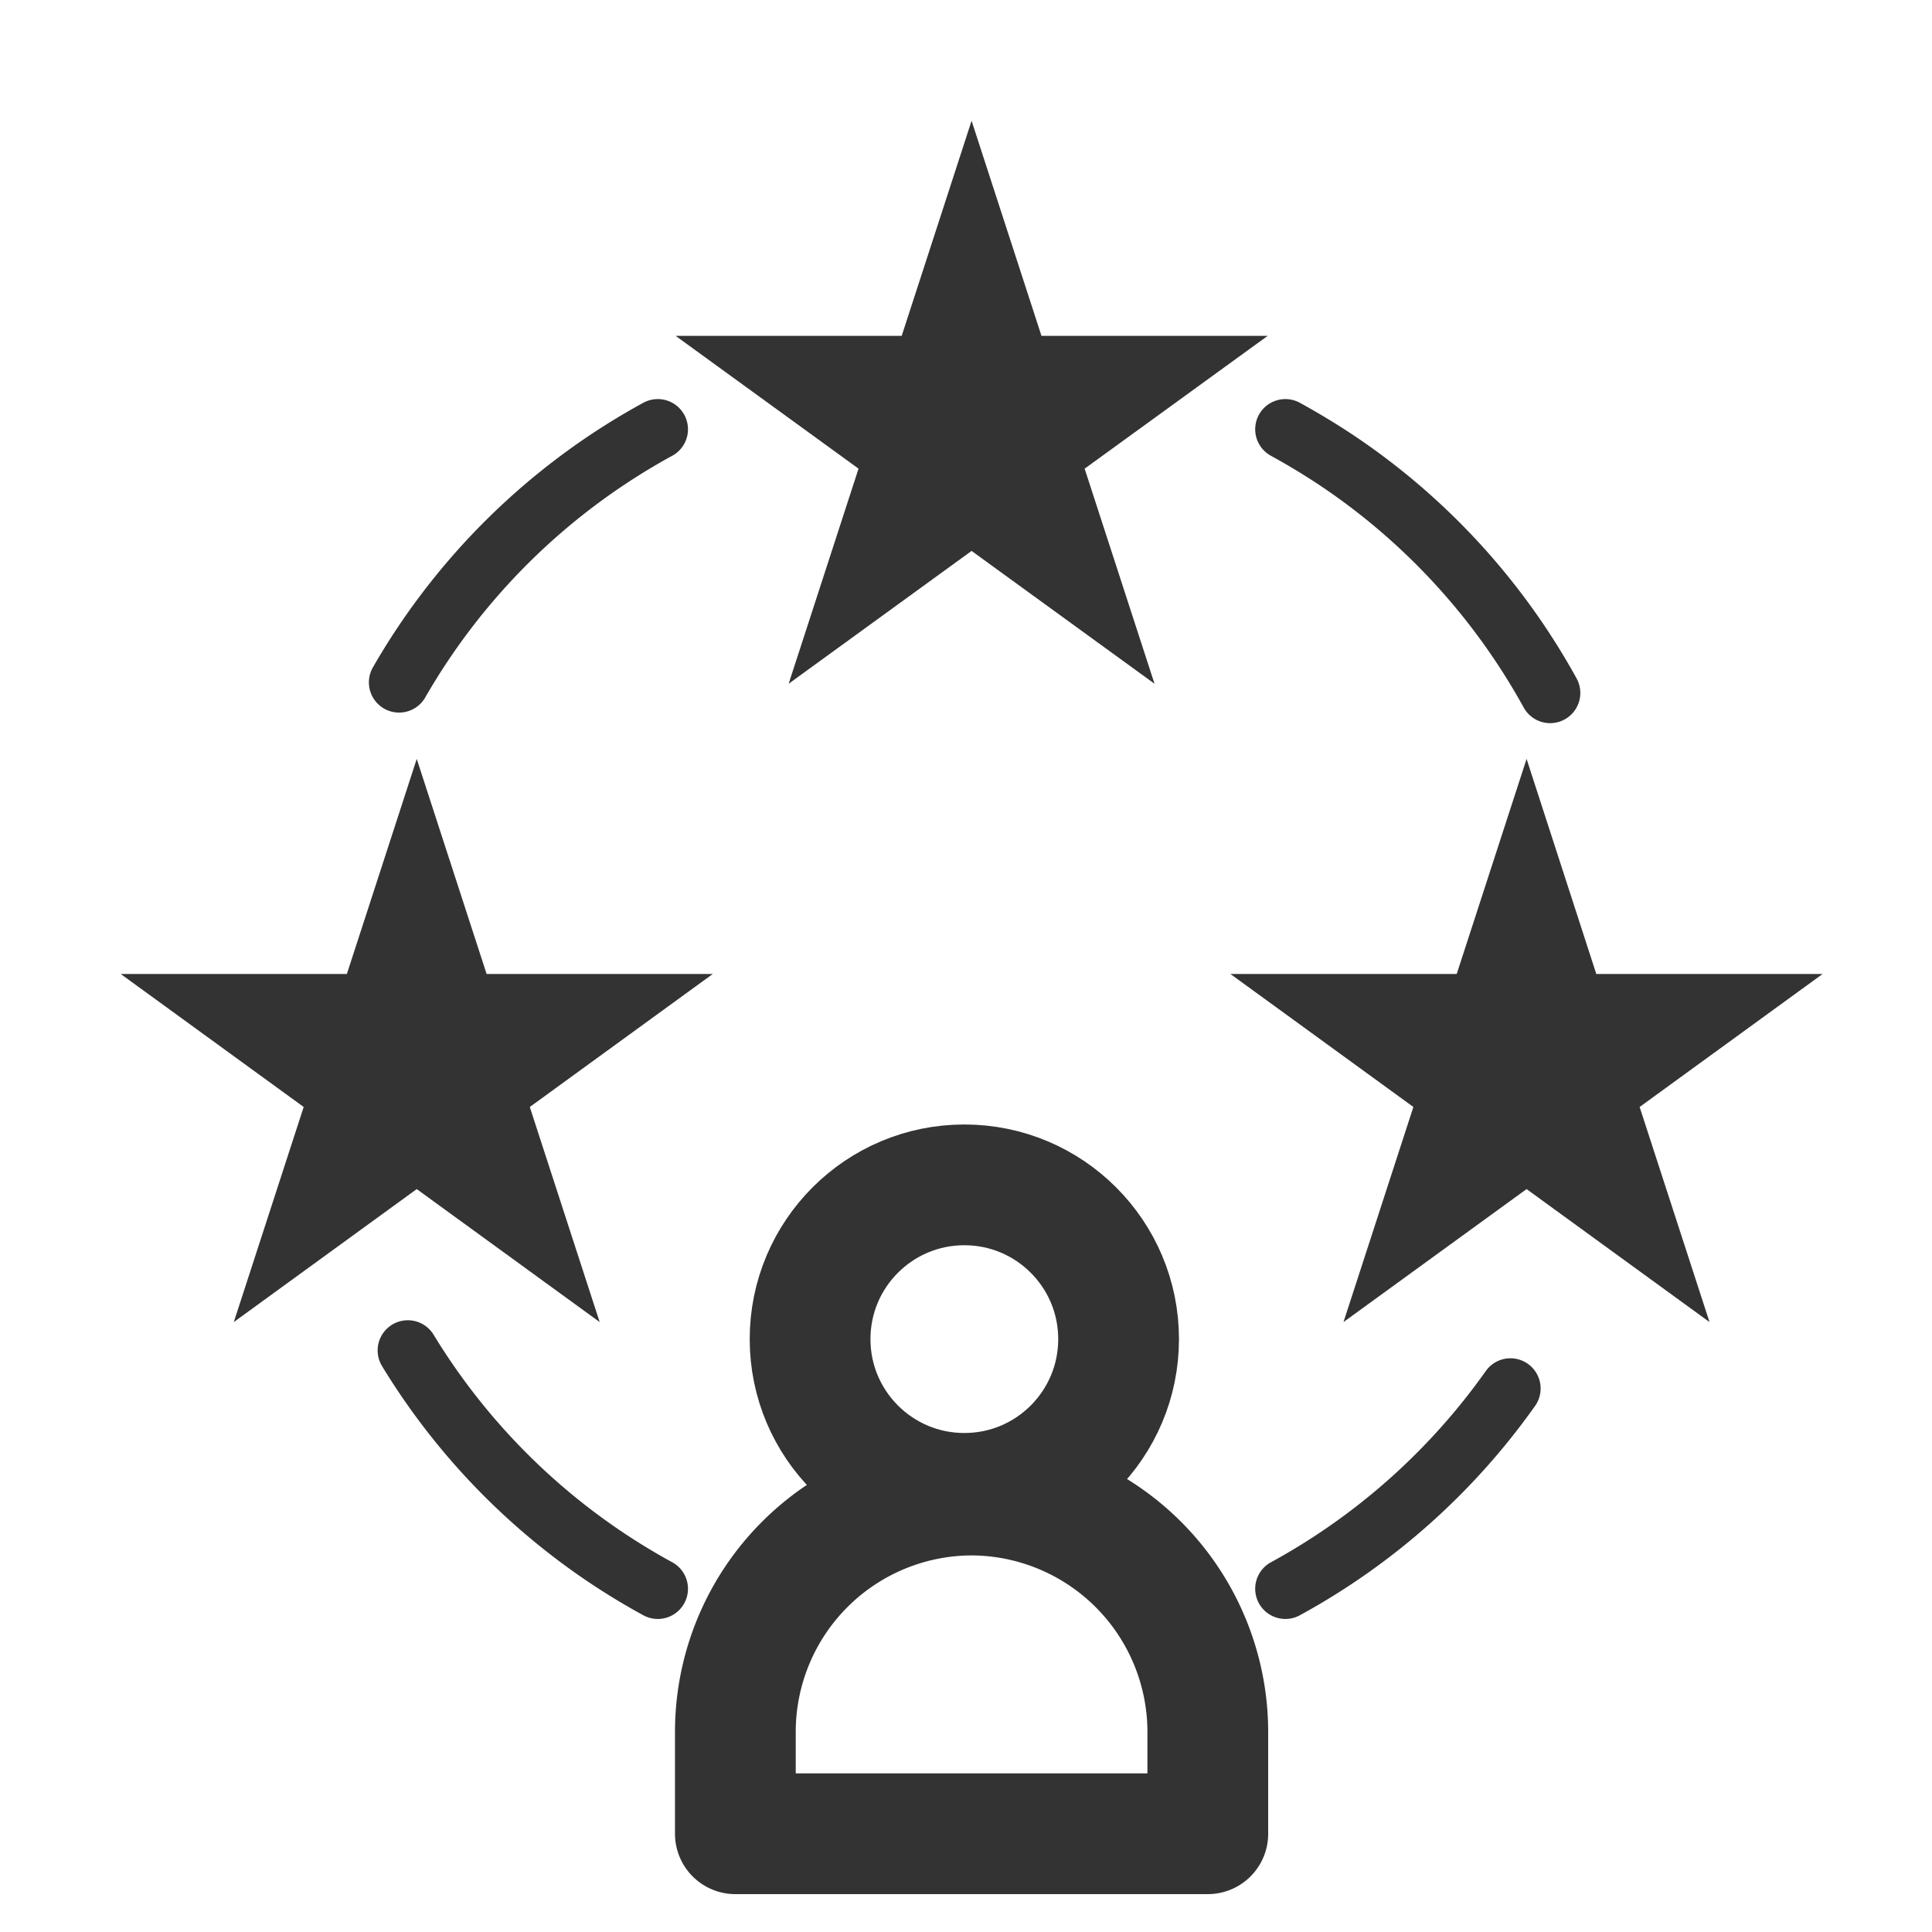
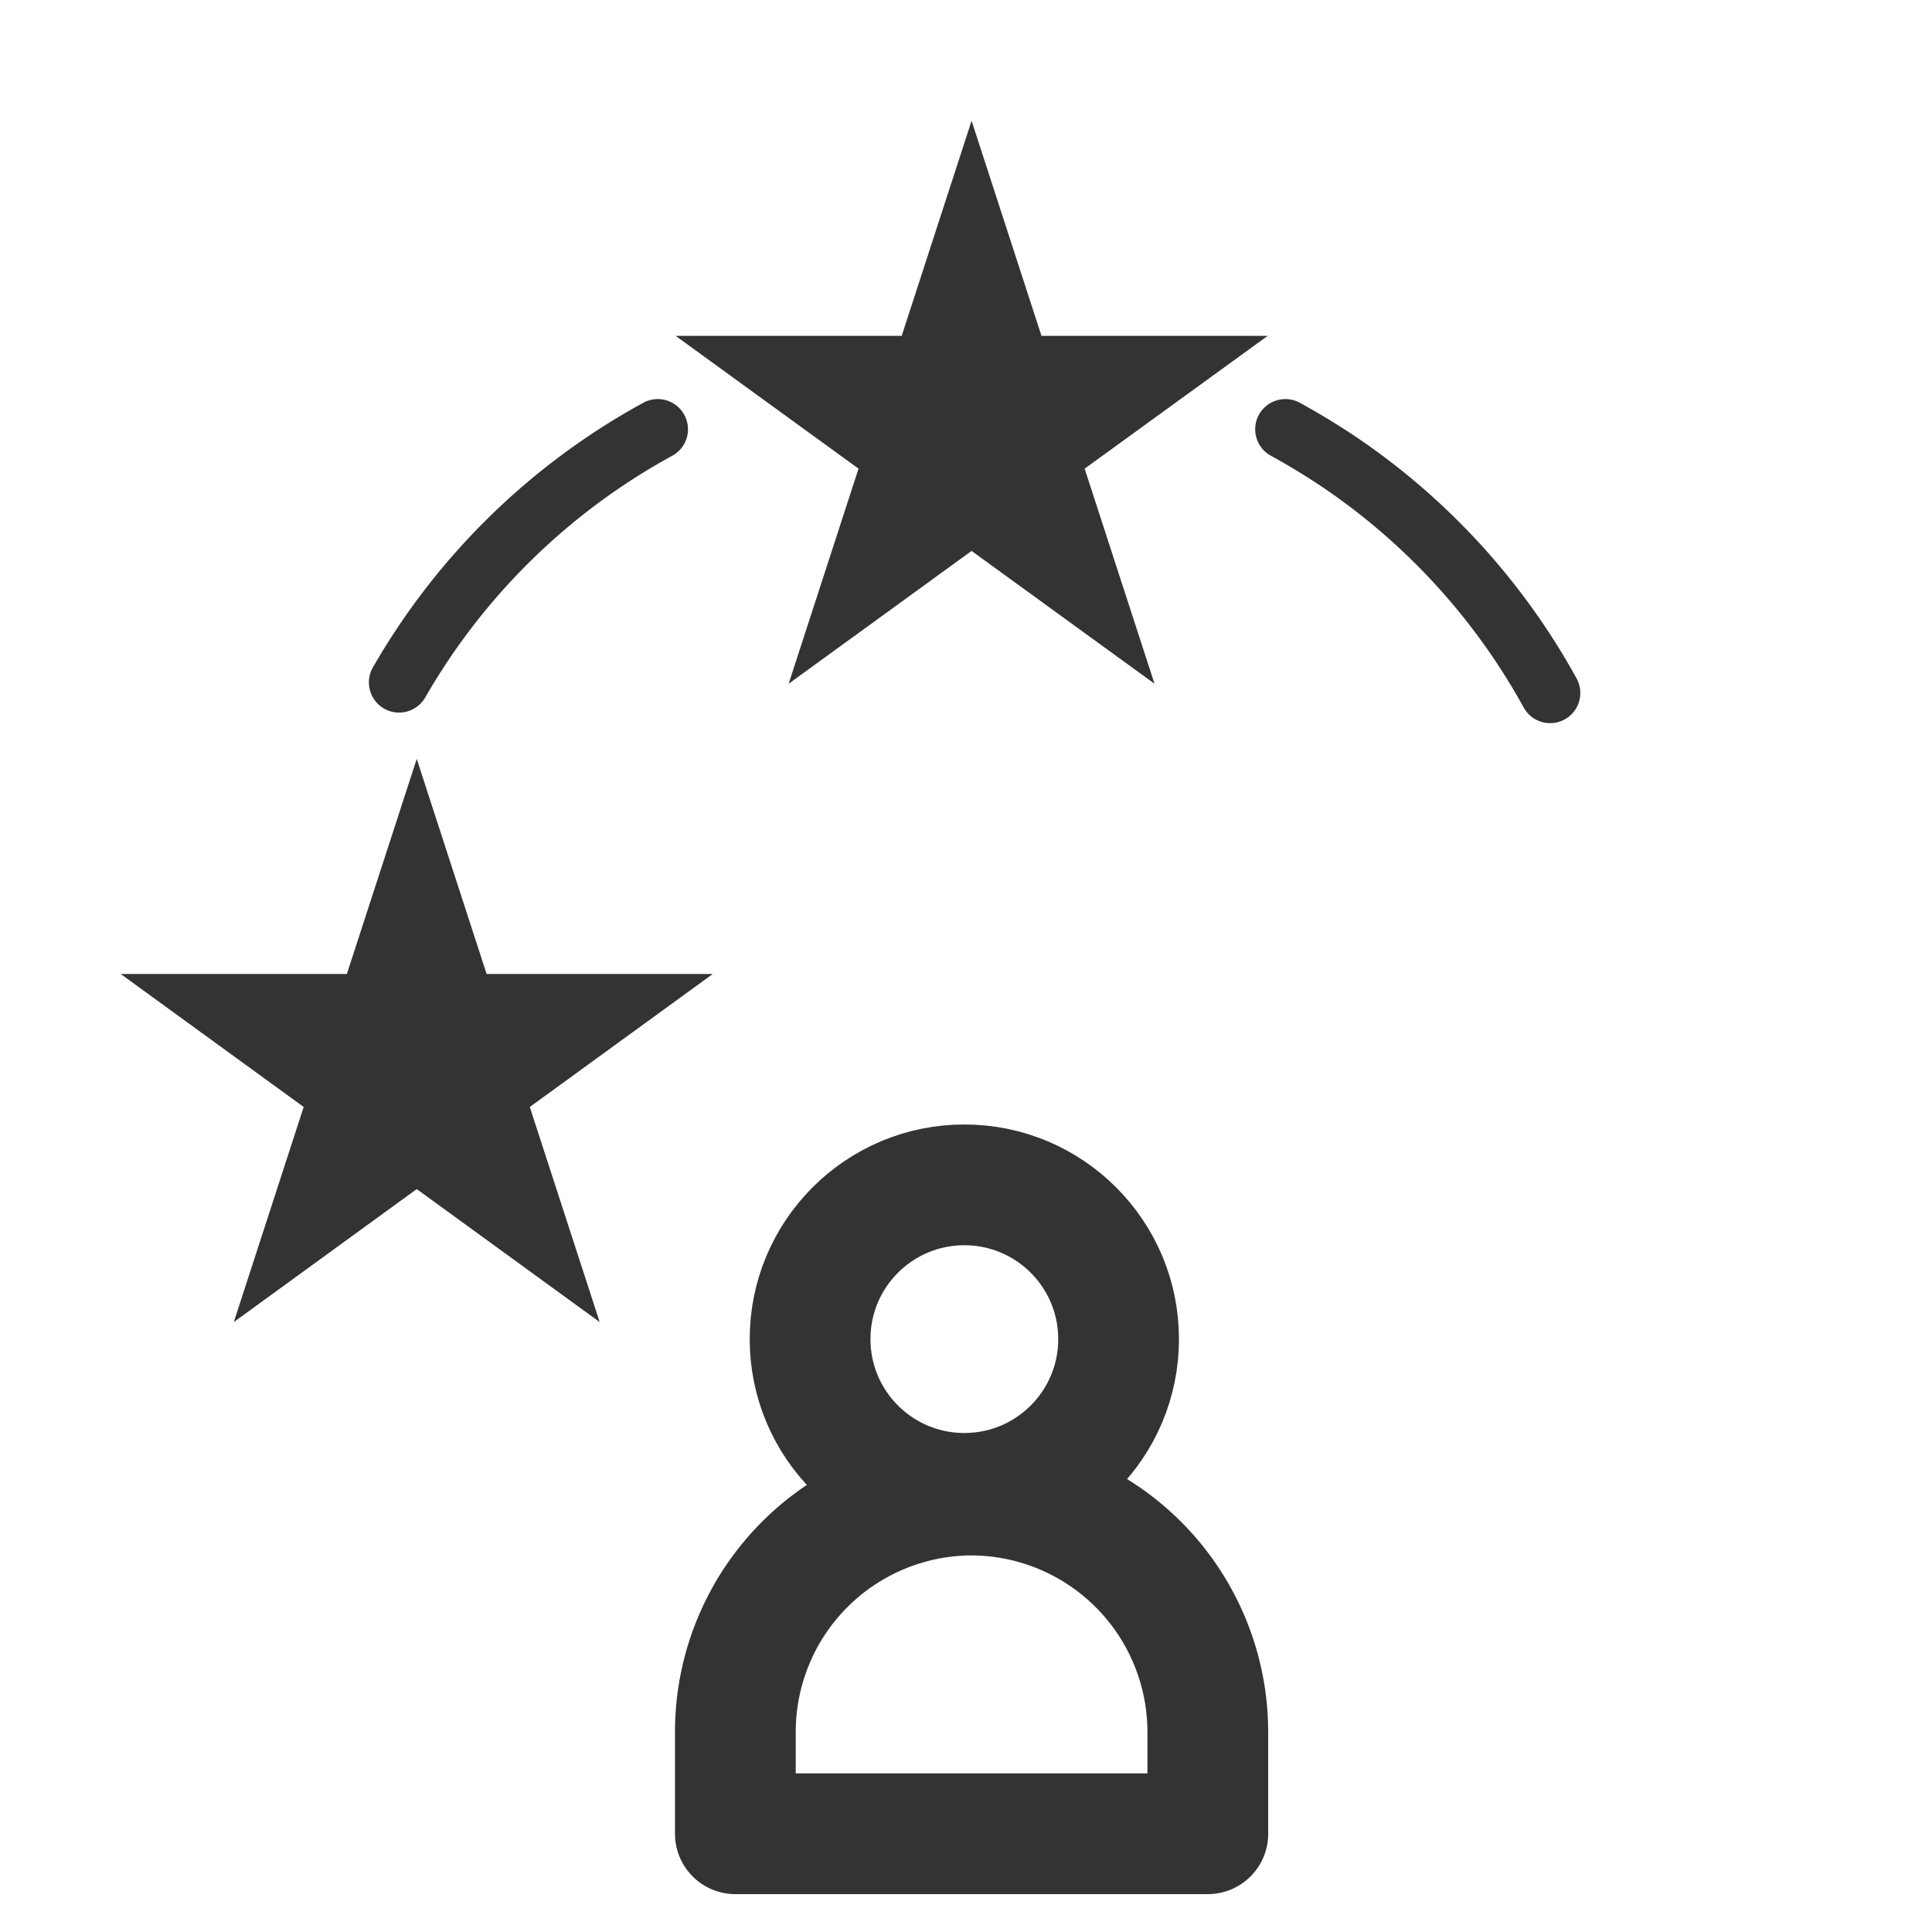
<svg xmlns="http://www.w3.org/2000/svg" width="128" height="128" viewBox="0 0 128 128">
  <defs>
    <clipPath id="clip-icon-platinum">
      <rect width="128" height="128" />
    </clipPath>
  </defs>
  <g id="icon-platinum" clip-path="url(#clip-icon-platinum)">
    <g id="Group_596" data-name="Group 596" transform="translate(8 8)">
      <g id="Group_594" data-name="Group 594">
        <circle id="Ellipse_38_1_" cx="10.22" cy="10.22" r="10.22" stroke-width="8" transform="translate(45.67 70.5)" stroke="#333" stroke-linecap="round" stroke-linejoin="round" fill="none" />
        <path id="Path_105_1_" d="M56.37,91.05h0A15.693,15.693,0,0,0,40.72,106.7v6.79h31.3V106.7A15.706,15.706,0,0,0,56.37,91.05Z" fill="none" stroke="#333" stroke-linecap="round" stroke-linejoin="round" stroke-width="8" />
      </g>
      <g id="Group_595" data-name="Group 595">
        <path id="Path_397" data-name="Path 397" d="M19.61,42.28l4.63,14.25H39.22L27.1,65.34l4.63,14.25L19.61,70.78,7.49,79.59l4.63-14.25L0,56.53H14.98Z" fill="#333" />
-         <path id="Path_398" data-name="Path 398" d="M93.14,42.28l4.62,14.25h14.99l-12.12,8.81,4.63,14.25L93.14,70.78,81.01,79.59l4.63-14.25L73.52,56.53H88.51Z" fill="#333" />
        <path id="Path_399" data-name="Path 399" d="M56.37,0,61,14.25H75.99l-12.13,8.8L68.49,37.3,56.37,28.5,44.25,37.3l4.63-14.25-12.12-8.8H51.74Z" fill="#333" />
      </g>
-       <path id="Path_400" data-name="Path 400" d="M35.58,97.26A44.122,44.122,0,0,1,19.02,81.47" fill="none" stroke="#333" stroke-linecap="round" stroke-linejoin="round" stroke-width="4" />
-       <path id="Path_401" data-name="Path 401" d="M92.07,83.99A44.2,44.2,0,0,1,77.16,97.26" fill="none" stroke="#333" stroke-linecap="round" stroke-linejoin="round" stroke-width="4" />
      <path id="Path_402" data-name="Path 402" d="M77.16,20.44q1.665.915,3.24,1.95A44.174,44.174,0,0,1,94.7,37.91" fill="none" stroke="#333" stroke-linecap="round" stroke-linejoin="round" stroke-width="4" />
      <path id="Path_403" data-name="Path 403" d="M18.44,37.21A44.2,44.2,0,0,1,35.58,20.44" fill="none" stroke="#333" stroke-linecap="round" stroke-linejoin="round" stroke-width="4" />
    </g>
  </g>
</svg>